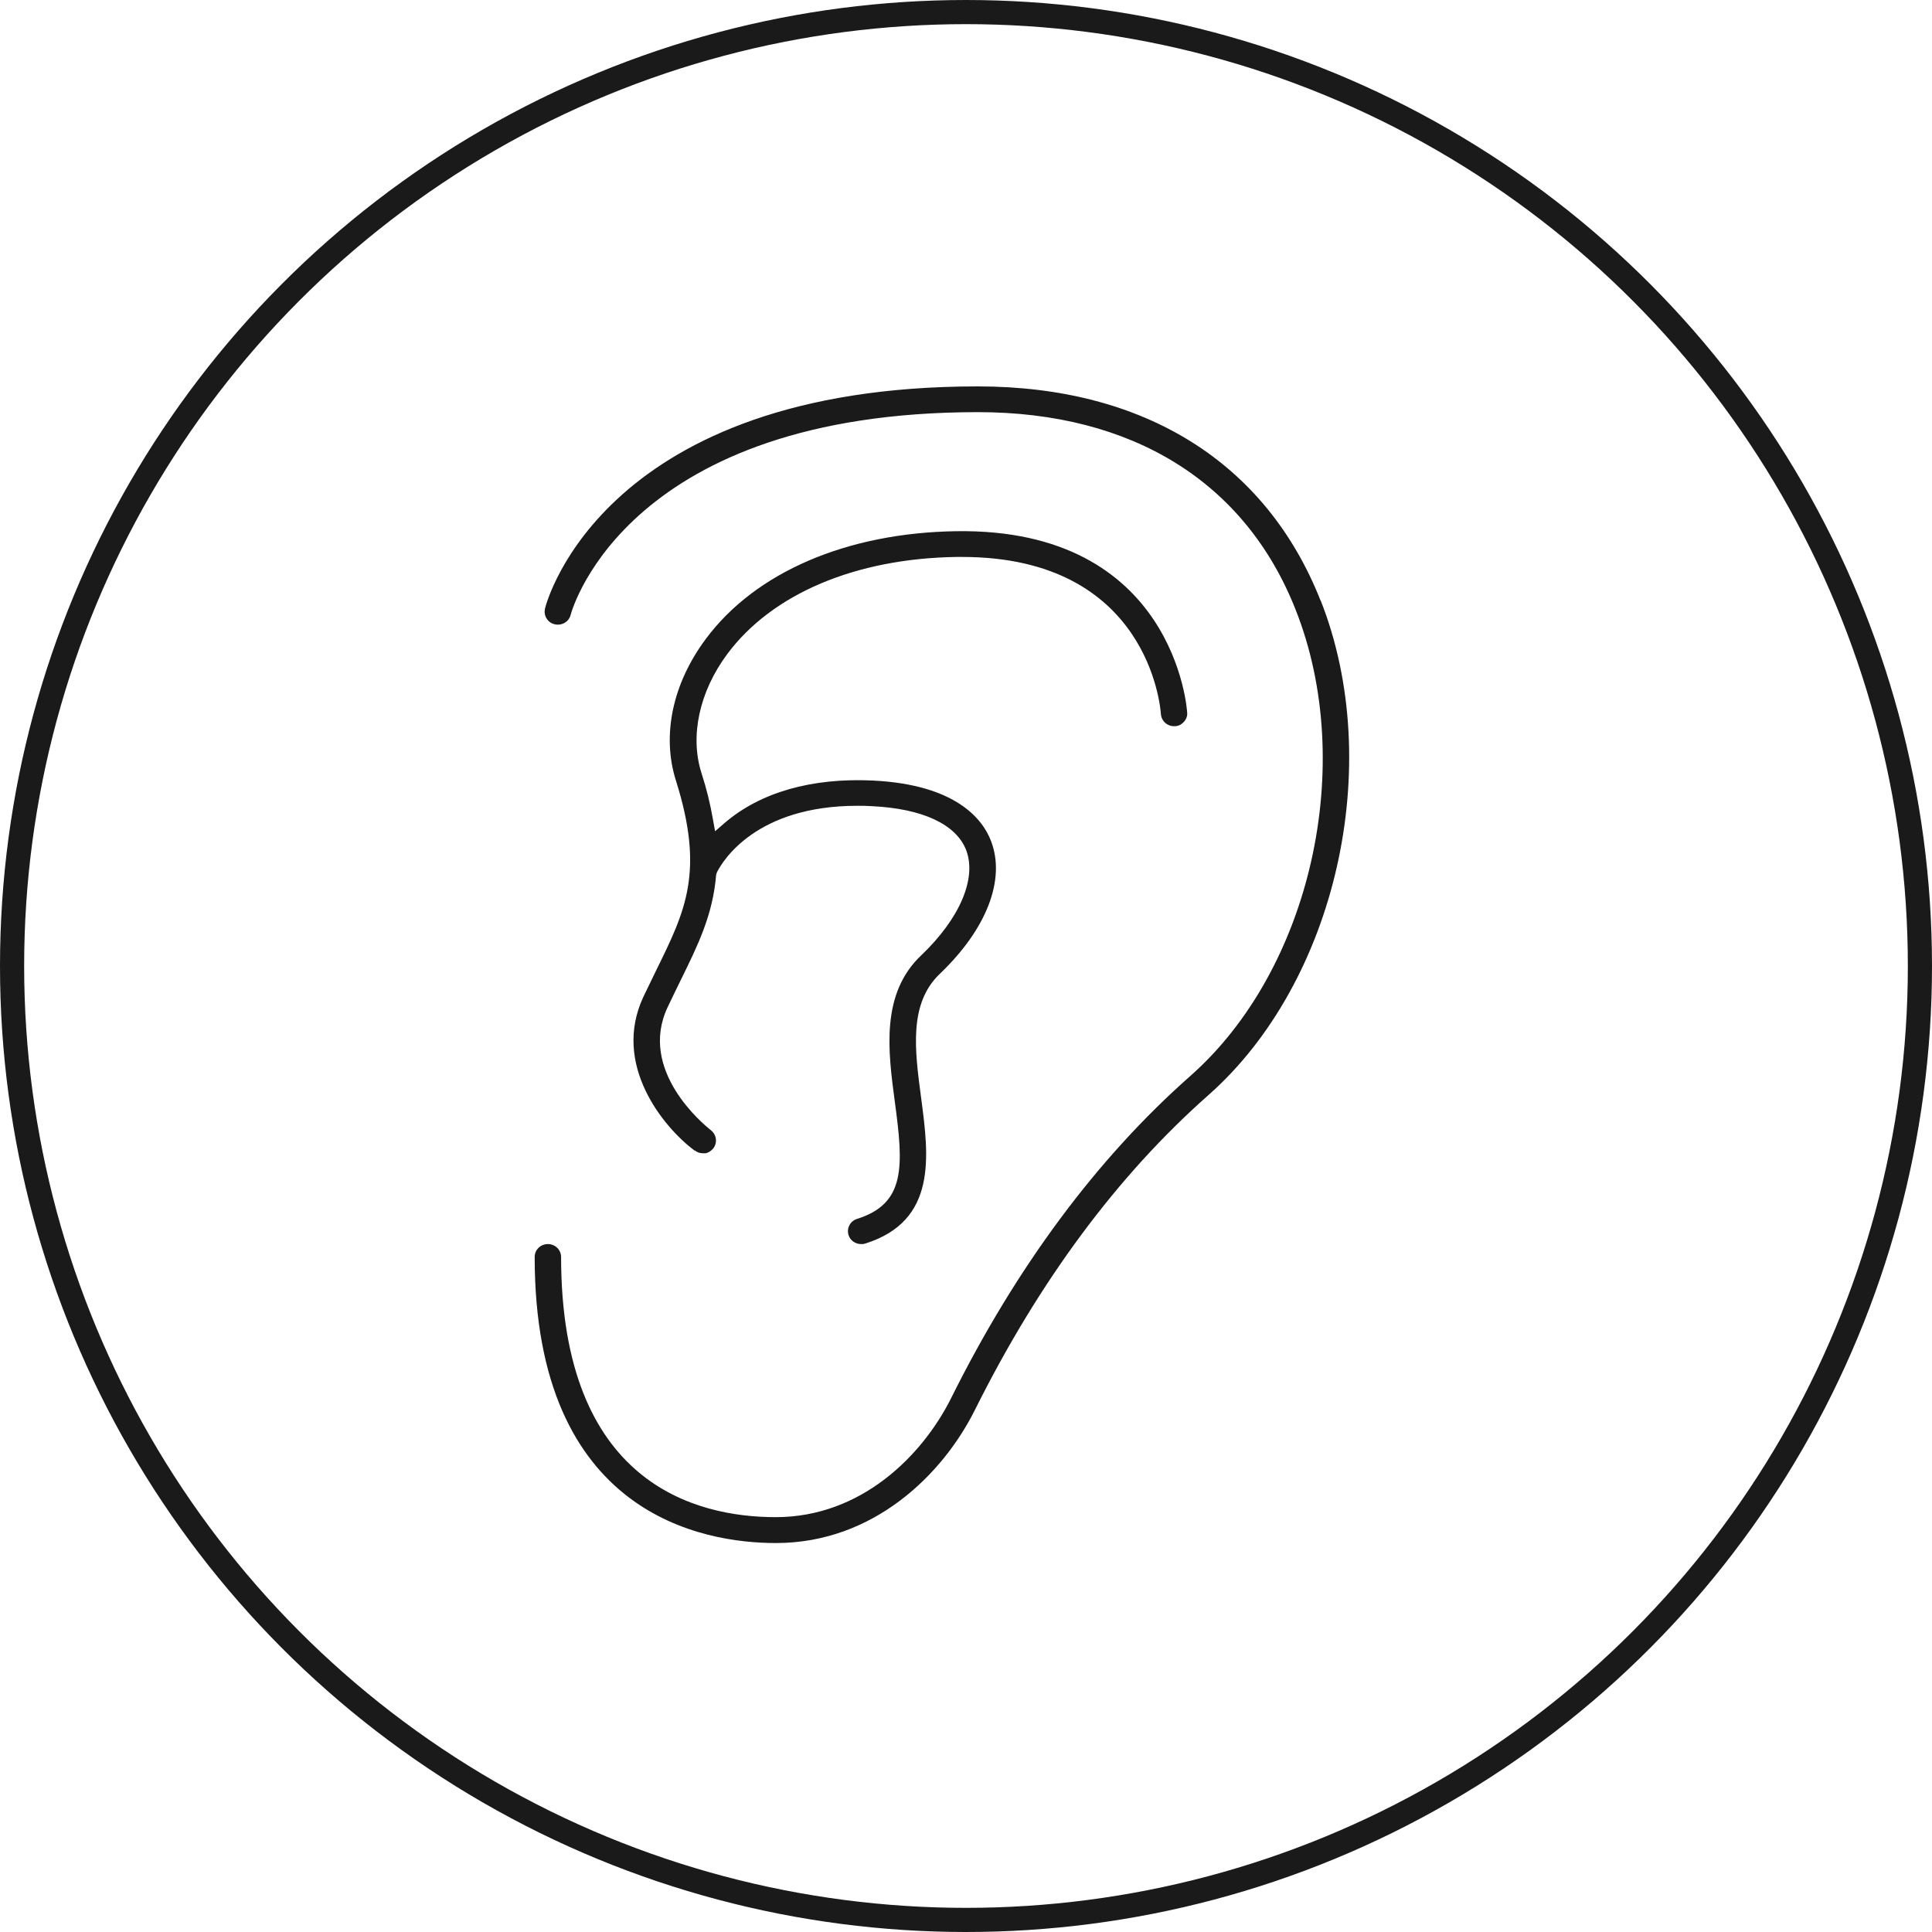
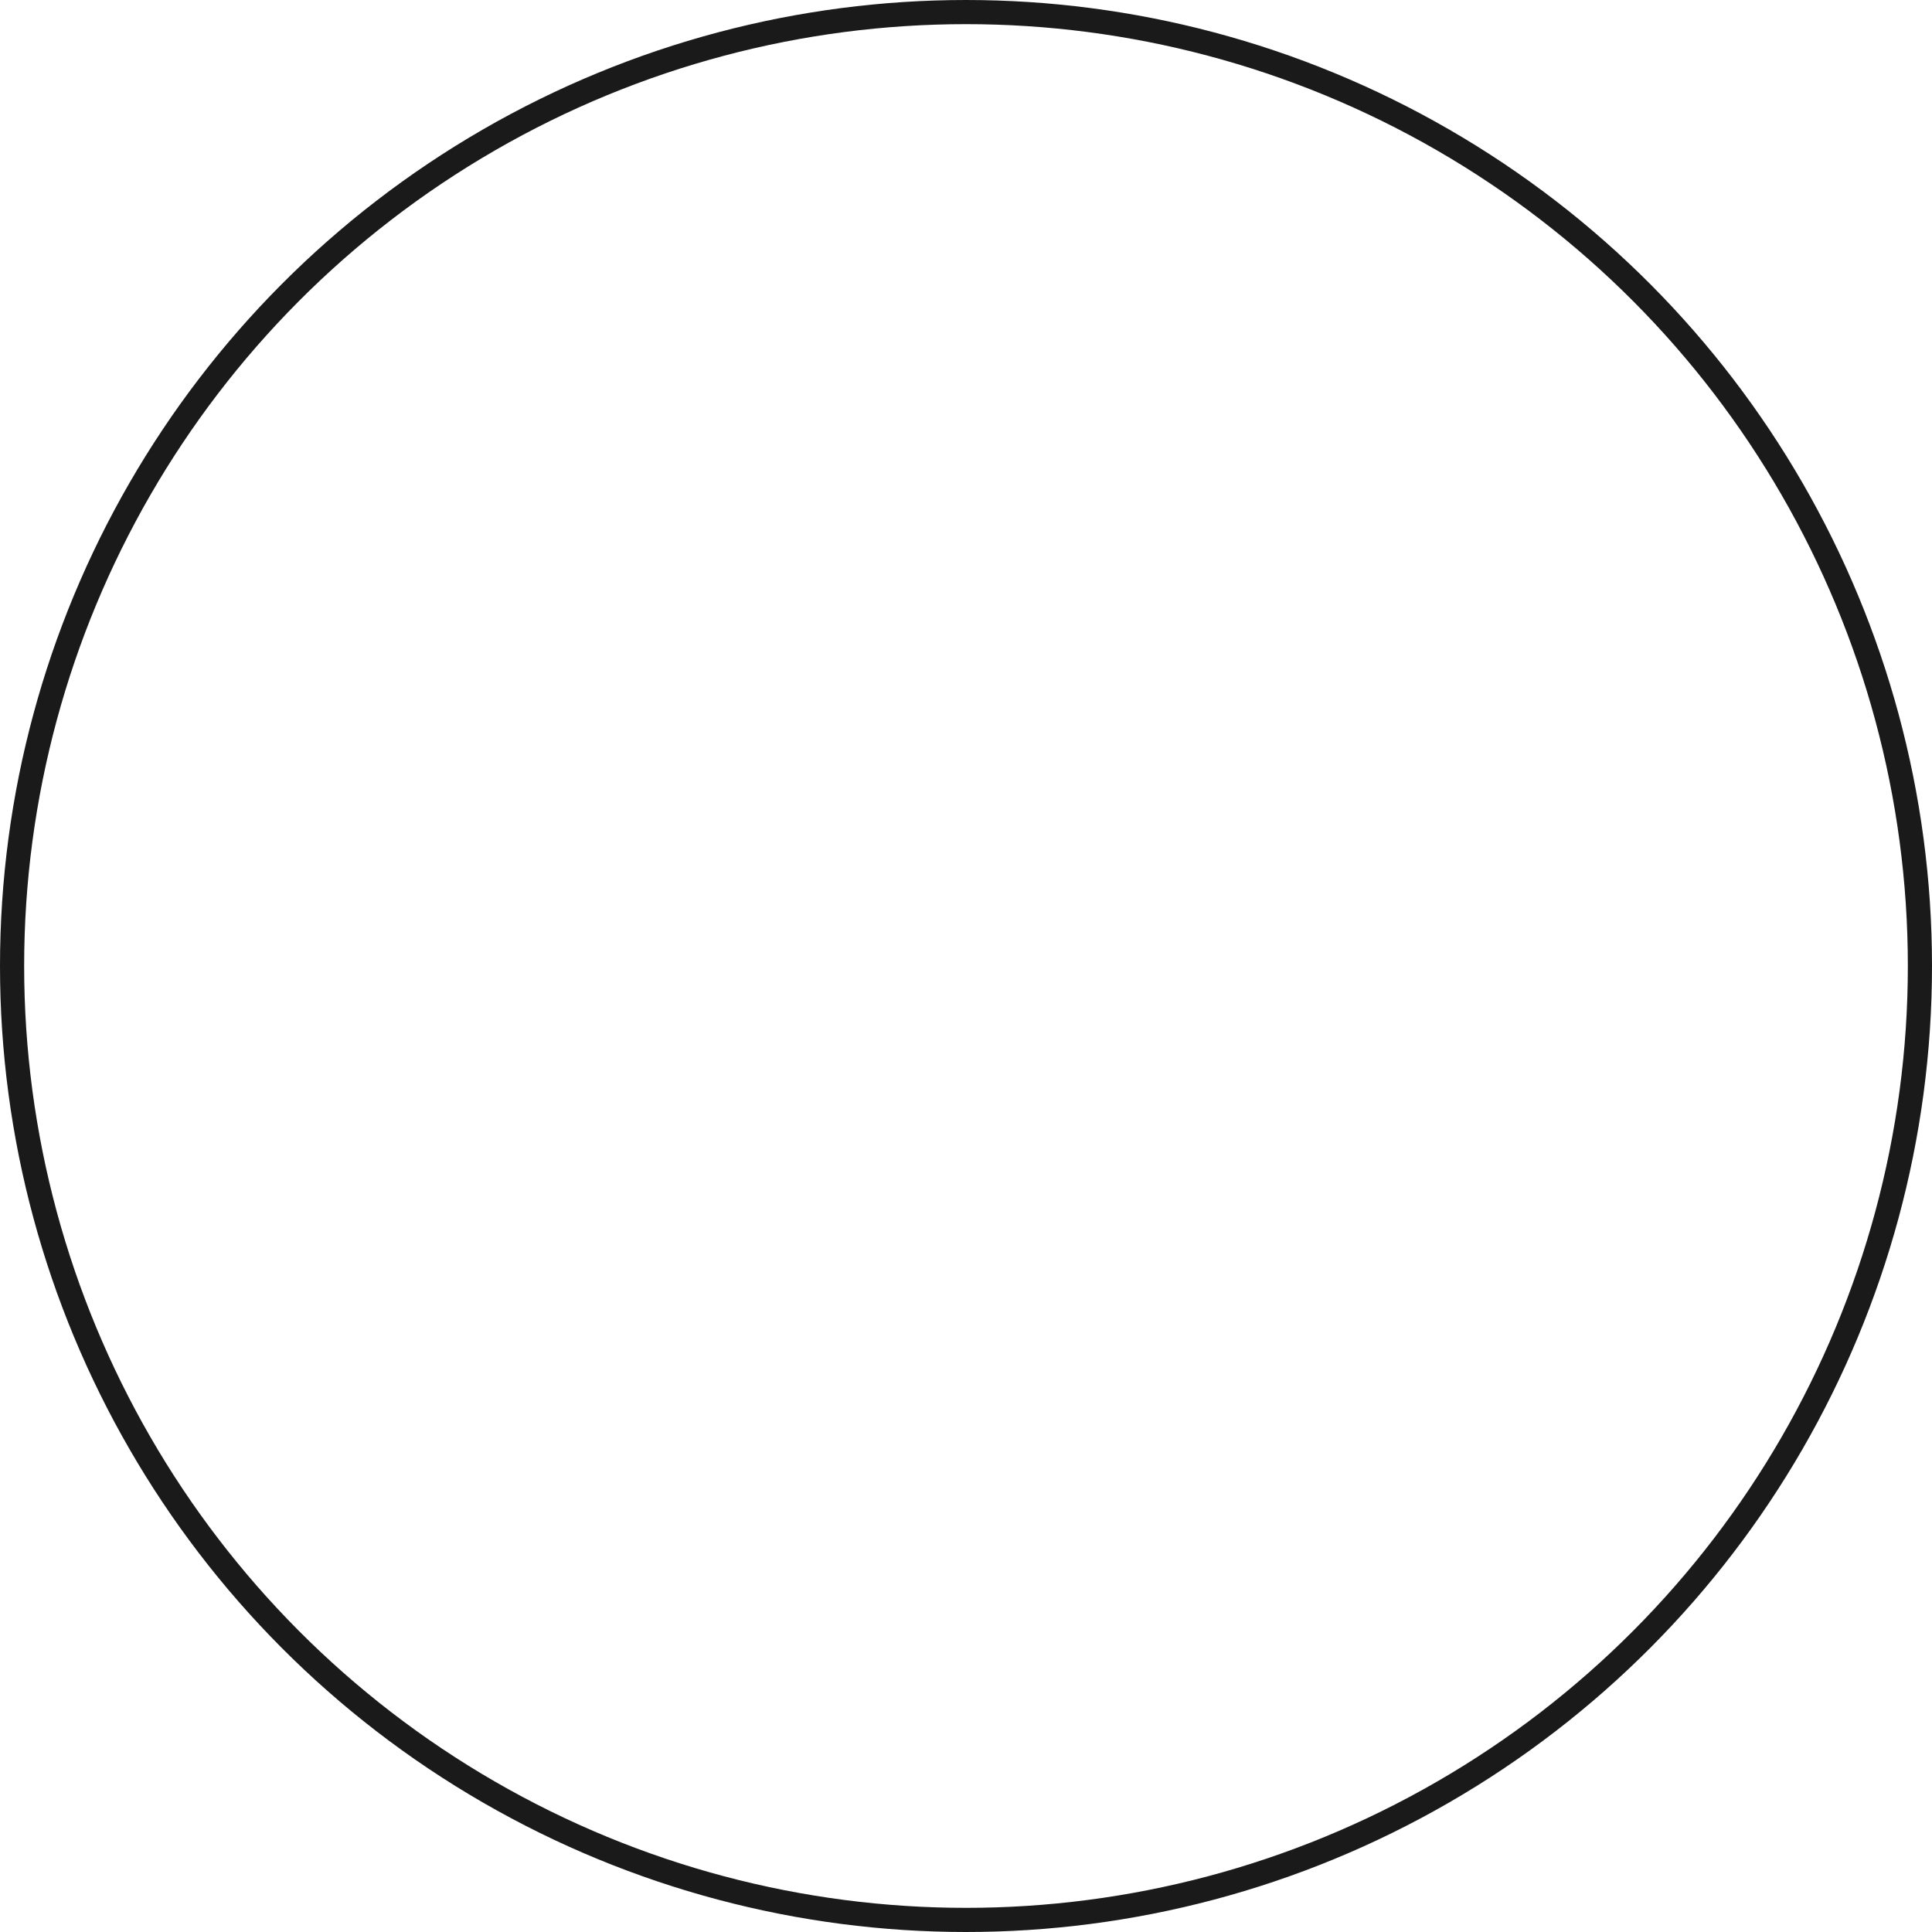
<svg xmlns="http://www.w3.org/2000/svg" width="40" height="40" viewBox="0 0 40 40" fill="none">
  <circle cx="20" cy="20" r="19.75" stroke="#1A1A1A" stroke-width="0.5" />
  <g clip-path="url(#clip0_778_3790)">
-     <path d="M27.34 12.432C26.21 9.574 23.691 8 20.244 8C12.546 8 11.328 12.41 11.283 12.601C11.268 12.669 11.277 12.741 11.315 12.803C11.353 12.866 11.414 12.909 11.484 12.925C11.63 12.959 11.78 12.875 11.815 12.728C11.862 12.554 13.042 8.536 20.244 8.533C23.45 8.533 25.784 9.985 26.824 12.622C28.097 15.833 27.139 20.075 24.646 22.275C22.712 23.983 21.045 26.227 19.693 28.945C19.098 30.136 17.832 31.411 16.061 31.411C14.4 31.411 11.617 30.713 11.617 26.025C11.617 25.878 11.496 25.757 11.344 25.757C11.191 25.757 11.07 25.875 11.07 26.025C11.07 31.37 14.563 31.947 16.064 31.947C18.09 31.947 19.525 30.52 20.189 29.182C21.513 26.527 23.135 24.336 25.021 22.671C27.667 20.33 28.685 15.833 27.343 12.432H27.34Z" fill="#1A1A1A" />
-     <path d="M14.388 23.821C14.436 23.859 14.493 23.877 14.554 23.877H14.608C14.671 23.865 14.725 23.827 14.767 23.777C14.811 23.721 14.83 23.65 14.821 23.578C14.811 23.506 14.773 23.444 14.719 23.4C14.56 23.276 13.208 22.16 13.822 20.854C13.914 20.657 14.003 20.48 14.089 20.302C14.449 19.57 14.76 18.94 14.827 18.111L14.843 18.061C14.961 17.824 15.651 16.683 17.75 16.683C17.842 16.683 17.938 16.683 18.04 16.69C19.099 16.74 19.792 17.064 20.002 17.597C20.228 18.183 19.872 19.018 19.073 19.779C18.23 20.576 18.386 21.761 18.526 22.808C18.708 24.148 18.755 24.918 17.744 25.236C17.674 25.258 17.617 25.305 17.585 25.37C17.553 25.433 17.547 25.504 17.569 25.573C17.604 25.685 17.712 25.757 17.826 25.757H17.871C17.871 25.757 17.9 25.75 17.912 25.747C19.41 25.277 19.229 23.933 19.073 22.746C18.937 21.73 18.813 20.779 19.458 20.162C20.428 19.236 20.826 18.208 20.517 17.41C20.352 16.977 19.811 16.244 18.068 16.16C16.805 16.101 15.74 16.403 14.999 17.042L14.805 17.21L14.76 16.961C14.706 16.649 14.63 16.334 14.522 16.001C14.28 15.237 14.48 14.315 15.059 13.539C15.985 12.295 17.712 11.562 19.802 11.531H19.919C23.774 11.531 24.026 14.645 24.035 14.782C24.045 14.929 24.172 15.044 24.325 15.035C24.398 15.035 24.465 14.997 24.512 14.944C24.56 14.891 24.586 14.826 24.579 14.754C24.579 14.71 24.328 10.927 19.792 10.998C17.531 11.033 15.641 11.846 14.614 13.227C13.924 14.153 13.698 15.222 13.994 16.16C14.589 18.046 14.194 18.853 13.593 20.075L13.504 20.259C13.447 20.377 13.386 20.502 13.323 20.633C12.664 22.032 13.727 23.332 14.379 23.821H14.385H14.388Z" fill="#1A1A1A" />
-   </g>
+     </g>
  <defs>
    <clipPath id="clip0_778_3790">
-       <rect width="17" height="24" fill="white" transform="translate(11 8)" />
-     </clipPath>
+       </clipPath>
  </defs>
</svg>